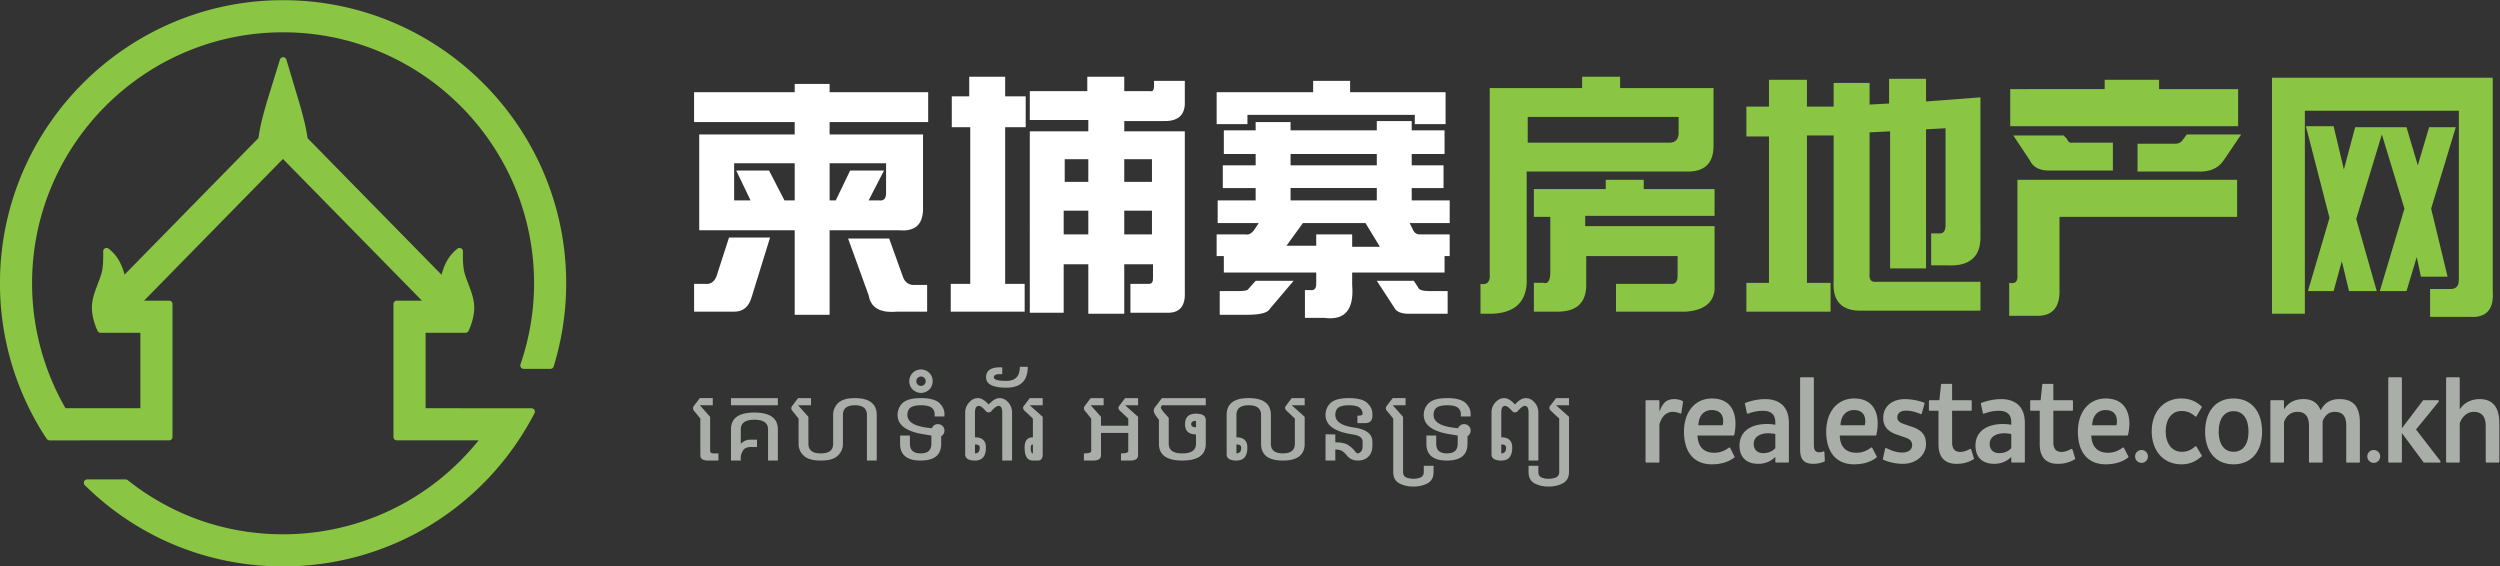
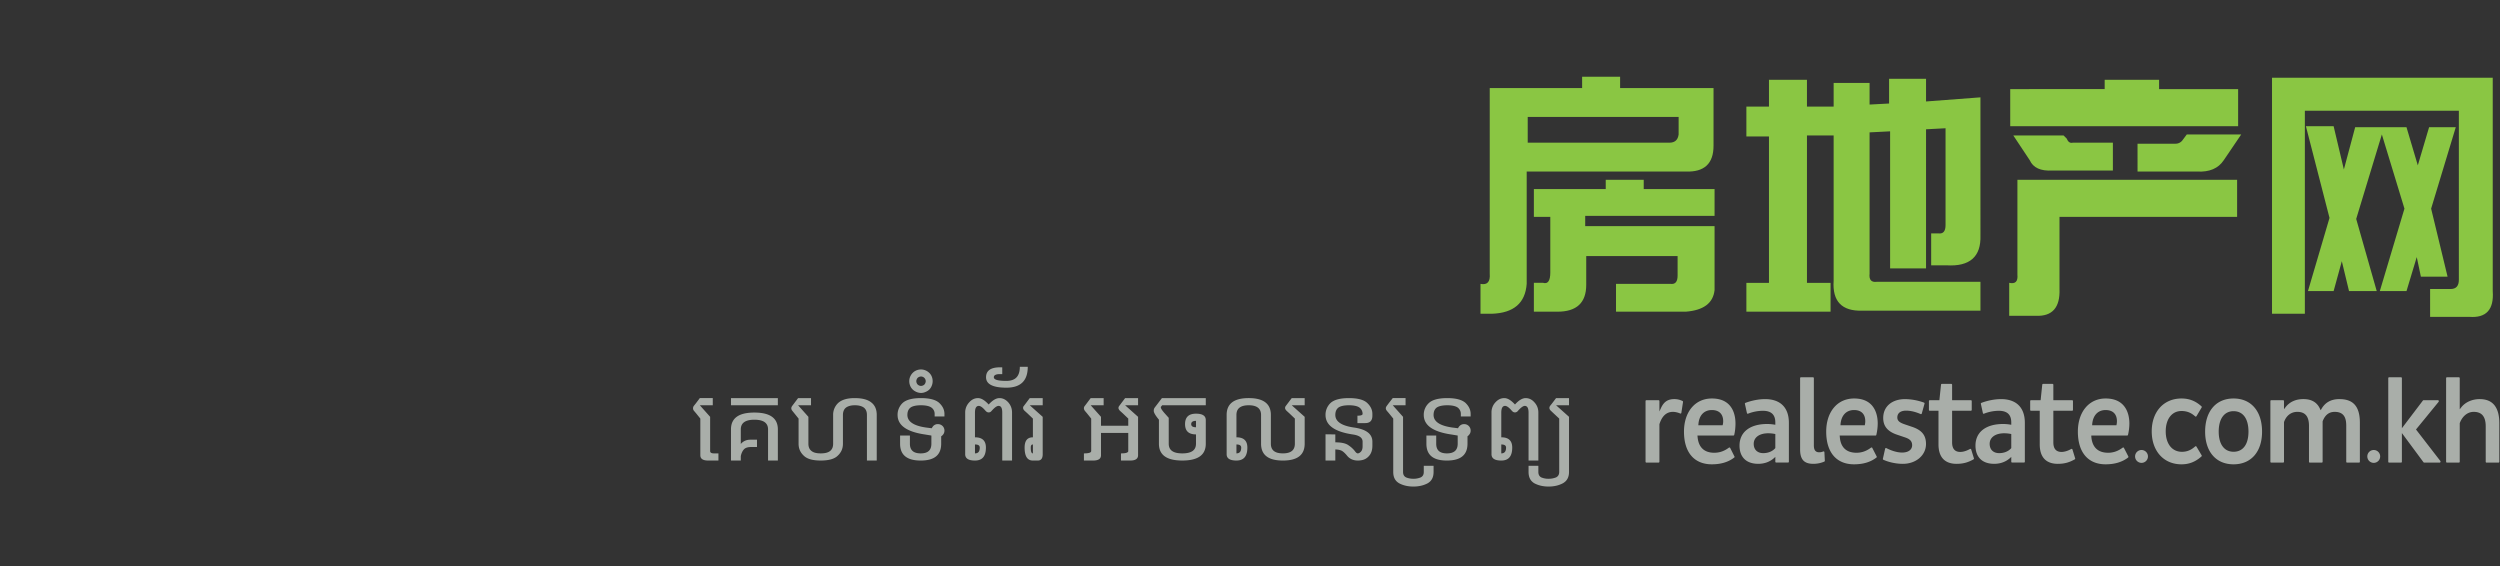
<svg xmlns="http://www.w3.org/2000/svg" width="385.973" height="87.444">
  <rect width="100%" height="100%" fill="#333333" stroke="none" />
  <defs>
    <clipPath id="a">
      <path d="M0 95.99h339.011V0H0z" />
    </clipPath>
  </defs>
  <g clip-path="url(#a)" transform="matrix(1.333 0 0 -1.333 -32.771 108.095)">
-     <path d="M57.37 81.071c-18.081 0-32.791-14.71-32.791-32.792 0-6.104 1.701-12.07 4.916-17.243a31.435 31.435 0 0 1 .446-.691l.055-.082a.388.388 0 0 1 .326-.175h3.582l.035.001h10.233a.39.39 0 0 1 .392.391v15.396a.392.392 0 0 1-.392.392h-2.905L57.355 62.68l16.098-16.41h-2.906a.393.393 0 0 1-.391-.393V30.48c0-.216.175-.39.391-.39h9.473c-5.563-6.916-13.815-10.88-22.65-10.88-6.603 0-12.827 2.168-17.998 6.271a.39.39 0 0 1-.244.085h-4.446a.396.396 0 0 1-.364-.243.395.395 0 0 1 .089-.428c6.15-6.066 14.306-9.407 22.964-9.407 12.282 0 23.44 6.8 29.12 17.743a.391.391 0 0 1-.348.572h-8.16a.345.345 0 0 1-.073.007h-4.032v8.736H78.5c.15 0 .29.088.353.225.2.417.658 1.517.658 2.714 0 .935-.354 1.863-.702 2.776-.165.438-.322.852-.43 1.25-.14.503-.202 1.378-.176 2.462a.391.391 0 0 1-.637.314 4.84 4.84 0 0 1-.997-1.055c-.56-.842-.803-1.798-.843-1.967L60.21 65.085c-.077.54-.187 1.117-.325 1.715a51.395 51.395 0 0 1-.738 2.73l-1.394 4.656a.392.392 0 0 1-.373.28h-.002a.39.39 0 0 1-.373-.277l-1.426-4.622c-.022-.076-.57-1.865-.826-3.115a21.857 21.857 0 0 1-.236-1.352L39.01 49.283c-.055.221-.303 1.144-.84 1.95-.24.36-.576.714-.998 1.055a.392.392 0 0 1-.637-.314c.026-1.085-.035-1.96-.173-2.463a14.332 14.332 0 0 0-.44-1.265c-.34-.898-.694-1.826-.694-2.76 0-1.194.46-2.296.657-2.715a.392.392 0 0 1 .355-.225h4.603V33.81h-8.67a29.012 29.012 0 0 0-3.874 14.47c0 16.028 13.041 29.07 29.072 29.07 16.028 0 29.07-13.042 29.07-29.07 0-3.183-.53-6.34-1.576-9.39a.394.394 0 0 1 .372-.519h3.099c.172 0 .325.112.375.276a32.683 32.683 0 0 1 1.45 9.632c0 18.082-14.709 32.792-32.79 32.792" fill="#8ac643" />
    <path d="M107.284 28.58c-.306 0-.451.087-.451.276v3.958l-1.194 1.34h1.499v.83h-1.5l-.45-.598-.233-.29a.478.478 0 0 1-.102-.292c0-.102.03-.204.117-.306l.248-.29.479-.597v-4.25c0-.407.306-.61.902-.61h1.194v.83zM109.247 34.153h5.428v.83h-5.428zm2.708-.844c-1.805 0-2.708-.64-2.708-1.949v-3.609h1.136v.509c.072.349.203.611.364.786.174.189.465.276.887.276h.626v.844h-.771c-.466 0-.829-.175-1.106-.494v1.688c0 .742.524 1.12 1.572 1.12 1.062 0 1.585-.378 1.585-1.12v-3.609h1.135v3.609c0 1.309-.916 1.949-2.72 1.949M125.488 34.488c-.422.335-1.062.495-1.921.495-.858 0-1.484-.19-1.892-.553a1.873 1.873 0 0 1-.596-1.397V29.7c0-.378-.116-.654-.35-.843-.247-.19-.596-.277-1.091-.277-.48 0-.83.087-1.062.277-.247.189-.363.465-.363.843v3.115l-1.194 1.339h1.498v.829h-1.498l-.451-.597-.22-.291c-.071-.102-.115-.19-.115-.291a.47.47 0 0 1 .13-.305l.233-.291.48-.597V29.7c0-.567.205-1.018.612-1.397.393-.378 1.048-.552 1.95-.552.917 0 1.572.174 1.964.552.408.379.612.83.612 1.397v3.333c0 .378.116.655.349.844.233.174.582.277 1.033.277.466 0 .815-.103 1.048-.277.233-.19.349-.466.349-.844V27.75h1.136v5.282c0 .655-.22 1.135-.641 1.455M133.971 32.858v.292c0 .48-.203.901-.61 1.28-.394.363-1.107.553-2.11.553-1.005 0-1.703-.19-2.11-.553a1.868 1.868 0 0 1-.598-1.398c0-1.207 1.063-1.963 3.217-2.27l.698-.116V29.7c0-.757-.408-1.12-1.237-1.12-.829 0-1.25.363-1.25 1.12v.946h-1.137V29.7c0-1.31.801-1.95 2.387-1.95 1.586 0 2.372.64 2.372 1.95v.86c.06.028.102.072.16.13a.71.71 0 0 1 .218.523.745.745 0 0 1-.218.54.774.774 0 0 1-.538.218.727.727 0 0 1-.539-.218 1.424 1.424 0 0 1-.175-.262l-.683.087c-1.426.204-2.139.698-2.139 1.455 0 .378.116.654.35.844.232.174.64.276 1.221.276.582 0 .99-.101 1.223-.275a.879.879 0 0 0 .363-.729v-.29zM131.73 36.671a.468.468 0 0 0-.203-.204.598.598 0 0 0-.276-.073.59.59 0 0 0-.262.073.463.463 0 0 0-.204.204.595.595 0 0 0-.073.276c0 .088.029.175.073.262.044.087.116.16.204.204a.59.59 0 0 0 .262.073.598.598 0 0 0 .276-.073.562.562 0 0 0 .204-.204.597.597 0 0 0 .072-.262.606.606 0 0 0-.072-.276m.698.96a1.384 1.384 0 0 1-1.178.67c-.233 0-.452-.059-.67-.175a1.346 1.346 0 0 1-.495-.495 1.322 1.322 0 0 1-.19-.684c0-.247.06-.465.176-.684.13-.218.29-.378.51-.494a1.4 1.4 0 0 1 .669-.189c.247 0 .465.072.683.189.219.116.379.276.495.494a1.415 1.415 0 0 1 0 1.368M138.06 29.25c0-.452-.174-.67-.553-.67v1.033c.379 0 .554-.116.554-.364m3.303 5.24c-.306.334-.64.494-1.02.494-.391 0-.8-.248-1.25-.742-.451.494-.86.742-1.237.742-.378 0-.728-.16-1.02-.495a1.702 1.702 0 0 1-.464-1.179v-4.83c0-.48.378-.729 1.134-.729.845 0 1.267.495 1.267 1.5 0 .8-.422 1.192-1.267 1.192v2.867c0 .51.146.772.45.772.19 0 .453-.19.773-.568.116-.13.233-.189.364-.189.13 0 .247.058.349.19.335.377.597.567.8.567.292 0 .422-.263.422-.772V27.75h1.135v5.56c0 .45-.145.843-.436 1.178M142.702 38.606c0-1.09-.509-1.629-1.557-1.629-.96 0-1.455.13-1.455.421 0 .233.233.364.7.364h.276v.786h-.262c-1.077 0-1.615-.393-1.615-1.15 0-.8.785-1.208 2.357-1.208 1.645 0 2.474.801 2.474 2.416zM144.216 28.58c-.175 0-.247.218-.247.67 0 .247.072.363.247.363zm1.135 6.403h-1.499l-.45-.597-.219-.29a.34.34 0 0 1-.102-.248c0-.117.058-.233.19-.35l.32-.29.625-.597v-2.169c-.64 0-.96-.392-.96-1.193 0-1.004.32-1.499.96-1.499h.567c.378 0 .568.247.568.728v4.336l-1.499 1.34h1.5zM156.396 34.983h-1.5l-.45-.597-.218-.291a.406.406 0 0 1-.102-.247c0-.116.073-.233.189-.349l.32-.291.626-.597v-.83h-3.158v1.034l-1.193 1.338h1.499v.83h-1.5l-.45-.597-.218-.291a.418.418 0 0 1-.116-.291c0-.102.042-.204.116-.305l.247-.291.48-.597v-3.754c0-.19-.276-.277-.843-.277v-.829h1.076c.596 0 .902.203.902.61v2.591h3.158v-2.095c0-.19-.276-.277-.844-.277v-.829h1.077c.596 0 .902.203.902.61v4.454l-1.5 1.338h1.5zM162.551 31.97c0 .248.19.379.554.379v-.742c-.365 0-.554.116-.554.364m-3.36 2.183h5.048v.829h-5.079l-.843-1.106a.61.61 0 0 1-.102-.378c0-.16.131-.423.422-.8l.175-.22V29.7c0-1.308.902-1.948 2.706-1.948 1.82 0 2.721.64 2.721 1.949v2.736c0 .495-.377.743-1.134.743-.845 0-1.267-.408-1.267-1.208 0-.801.422-1.193 1.267-1.193V29.7c0-.756-.525-1.12-1.587-1.12-1.047 0-1.57.364-1.57 1.12v2.999l-.51.567c-.263.306-.408.524-.408.655 0 .029.014.058.03.072zM168.343 29.25c0-.452-.189-.67-.553-.67v1.033c.364 0 .553-.116.553-.364m7.35 5.734h-1.5l-.452-.597-.217-.29a.409.409 0 0 1-.102-.248c0-.117.072-.233.19-.349l.32-.292.625-.596v-2.91c0-.757-.466-1.12-1.383-1.12-.93 0-1.396.363-1.396 1.12v3.332c0 1.295-.859 1.95-2.562 1.95-1.717 0-2.56-.655-2.56-1.95v-4.555c0-.48.377-.728 1.134-.728.844 0 1.266.495 1.266 1.5 0 .8-.422 1.192-1.266 1.192v2.591c0 .742.466 1.12 1.426 1.12.946 0 1.426-.378 1.426-1.12V29.7c0-1.309.845-1.95 2.532-1.95 1.674 0 2.518.641 2.518 1.95v3.114l-1.499 1.34h1.5zM181.804 32.087h.901c.554 0 .83.291.83.858v.204c0 .48-.204.902-.61 1.281-.393.364-1.093.553-2.11.553-1.005 0-1.703-.189-2.11-.553a1.87 1.87 0 0 1-.597-1.397c0-1.208 1.076-1.965 3.216-2.27.712-.117 1.077-.379 1.077-.83v-.538c0-.29-.074-.495-.204-.626-.13-.13-.247-.189-.35-.189-.102 0-.218.087-.349.277a3.109 3.109 0 0 1-.699.64c-.319.247-.844.363-1.557.363v.917l-1.134.015v-3.04h1.134v1.28c.306 0 .553-.059.743-.147.174-.1.392-.29.626-.582.305-.363.713-.552 1.236-.552.524 0 .932.145 1.237.465.306.306.451.728.451 1.237v.48c0 .903-.712 1.441-2.153 1.645-1.427.203-2.14.698-2.14 1.455 0 .378.117.655.35.844.233.174.64.276 1.222.276.596 0 1.005-.102 1.237-.276a.906.906 0 0 0 .35-.728c0-.13-.204-.204-.597-.204zM189.487 27.14v-.714c0-.306-.116-.509-.35-.626a2.167 2.167 0 0 0-.857-.16c-.32 0-.611.06-.845.16-.232.117-.348.32-.348.626v6.388l-1.194 1.34h1.485v.83h-1.485l-.466-.598-.217-.29c-.074-.103-.118-.19-.118-.292 0-.102.044-.204.13-.306l.249-.29.48-.597v-6.185c0-.626.233-1.062.714-1.324.479-.248 1.018-.364 1.615-.364.61 0 1.149.116 1.63.364.479.262.713.698.713 1.324v.713z" fill="#a9aea9" />
    <path d="M194.915 32.858v.292c0 .48-.204.901-.597 1.28-.408.363-1.106.553-2.11.553-1.004 0-1.717-.19-2.11-.553a1.828 1.828 0 0 1-.612-1.398c0-1.207 1.077-1.963 3.232-2.27l.698-.116V29.7c0-.757-.422-1.12-1.252-1.12-.829 0-1.236.363-1.236 1.12v.946h-1.136V29.7c0-1.31.786-1.95 2.372-1.95 1.587 0 2.387.64 2.387 1.95v.86a.554.554 0 0 1 .145.13c.146.145.22.32.22.523a.746.746 0 0 1-.758.758.715.715 0 0 1-.524-.218.691.691 0 0 1-.175-.262l-.684.087c-1.44.204-2.153.698-2.153 1.455 0 .378.116.654.35.844.247.174.654.276 1.236.276s.99-.101 1.223-.275a.906.906 0 0 0 .348-.729v-.29zM199.019 29.25c0-.452-.189-.67-.554-.67v1.033c.365 0 .554-.116.554-.364m3.288 5.24c-.291.334-.64.494-1.018.494s-.8-.248-1.237-.742c-.451.494-.858.742-1.237.742-.393 0-.728-.16-1.033-.495a1.684 1.684 0 0 1-.451-1.179v-4.83c0-.48.378-.729 1.134-.729.845 0 1.267.495 1.267 1.5 0 .8-.422 1.192-1.267 1.192v2.867c0 .51.147.772.438.772.203 0 .465-.19.785-.568.116-.13.233-.189.364-.189a.45.45 0 0 1 .349.19c.335.377.597.567.786.567.291 0 .436-.263.436-.772V27.75h1.135v5.56c0 .45-.145.843-.451 1.178" fill="#a9aea9" />
    <path d="M206.309 34.983h-1.499l-.451-.597-.233-.291a.4.4 0 0 1-.087-.247c0-.116.058-.233.189-.349l.306-.291.64-.597v-6.185c0-.305-.131-.509-.364-.626a2.293 2.293 0 0 0-.873-.16 2.1 2.1 0 0 0-.844.16c-.218.117-.335.321-.335.626v.713h-1.135v-.713c0-.626.233-1.062.699-1.324.48-.247 1.018-.364 1.615-.364.611 0 1.15.117 1.63.364.495.262.742.698.742 1.324v6.389l-1.499 1.338h1.499zM218.51 34.868c-.75 0-1.212-.306-1.543-1.021l-.188-.408v1.202a.098.098 0 0 1-.098.099h-1.409a.099.099 0 0 1-.099-.1v-7.03c0-.054.044-.098.1-.098h1.408c.054 0 .098.044.098.099v4.346l.004.015c.298.94.822 1.418 1.557 1.418.258 0 .566-.07.844-.19a.1.1 0 0 1 .137.076l.194 1.266a.1.1 0 0 1-.05.1 2.099 2.099 0 0 1-.955.226M221.297 31.956c.073 1.033.655 1.644 1.558 1.644.83 0 1.31-.465 1.31-1.295 0-.13-.015-.262-.045-.393l-.029-.073h-2.808zm3.61-2.692c-.03 0-.059 0-.074-.015-.538-.407-1.09-.596-1.702-.596-1.179 0-1.848.655-1.936 1.891l-.014.102h4.162c.044 0 .087.03.101.073.103.437.146.888.146 1.34 0 .857-.262 2.88-2.735 2.88-1.936 0-3.23-1.543-3.23-3.842 0-2.4 1.178-3.783 3.23-3.783 1.047 0 1.921.262 2.59.786.043.03.058.072.03.116l-.496.99c-.014.03-.043.043-.073.058M230.203 29.206l-.015-.03c-.32-.363-.813-.567-1.38-.567-.685 0-1.107.408-1.107 1.077 0 .743.655 1.223 1.689 1.223.247 0 .523-.03.74-.073l.074-.015zm-1.193 5.66c-.713 0-1.542-.16-2.27-.436-.044-.015-.073-.073-.058-.116l.233-1.063c.015-.028.029-.058.059-.072.014-.015.043-.015.072 0a4.8 4.8 0 0 0 1.703.335c.975 0 1.455-.437 1.455-1.354v-.262l-.116.015a5.22 5.22 0 0 1-.816.072c-2.007 0-3.215-.931-3.215-2.503 0-1.338.786-2.11 2.168-2.11.699 0 1.324.219 1.819.655l.16.146v-.568c0-.044.043-.087.101-.087h1.368c.058 0 .101.043.101.087v4.512c0 1.775-.989 2.75-2.764 2.75M235.842 28.797a.098.098 0 0 1-.09.007 1.17 1.17 0 0 0-.462-.098c-.552 0-.624.44-.624.823v7.768a.098.098 0 0 1-.098.098h-1.395a.098.098 0 0 1-.099-.099v-8.25c0-1.174.46-1.675 1.535-1.675.56 0 1 .14 1.27.26a.098.098 0 0 1 .06.095l-.05.993a.098.098 0 0 1-.047.079M237.756 31.956c.087 1.033.67 1.644 1.571 1.644.83 0 1.295-.465 1.295-1.295 0-.13-.014-.262-.043-.393l-.014-.073h-2.809zm3.623-2.692c-.029 0-.059 0-.087-.015-.539-.407-1.092-.596-1.688-.596-1.194 0-1.863.655-1.936 1.891l-.015.102h4.163c.044 0 .073.03.087.073.102.437.16.888.16 1.34 0 .857-.262 2.88-2.736 2.88-1.935 0-3.23-1.543-3.23-3.842 0-2.4 1.18-3.783 3.23-3.783 1.048 0 1.921.262 2.59.786.044.03.044.072.03.116l-.509.99c0 .03-.03.043-.059.058M245.979 31.677l-.756.257c-.55.183-.89.381-.89.803 0 .504.374.794 1.022.794.506 0 1.069-.133 1.679-.397a.1.1 0 0 1 .08.001.102.102 0 0 1 .053.063l.319 1.146a.099.099 0 0 1-.06.118 6.766 6.766 0 0 1-2.171.405c-1.552 0-2.555-.858-2.555-2.187 0-.975.537-1.599 1.689-1.964l.758-.257c.457-.149.903-.343.903-.93 0-.526-.446-.852-1.164-.852-.714 0-1.447.322-1.821.514a.1.1 0 0 1-.142-.067l-.262-1.17a.098.098 0 0 1 .054-.11c.493-.23 1.346-.474 2.257-.474 1.529 0 2.684.99 2.684 2.3 0 1.028-.502 1.63-1.677 2.007M252.89 29.035a.097.097 0 0 1-.059.063.095.095 0 0 1-.085-.007c-.367-.214-.785-.343-1.116-.343-.631 0-.951.373-.951 1.107v3.662h2.174a.1.1 0 0 1 .099.1v1.024a.1.1 0 0 1-.099.1h-2.174v1.788a.099.099 0 0 1-.099.1h-1.087a.099.099 0 0 1-.098-.089l-.19-1.8h-1.112a.099.099 0 0 1-.099-.099v-1.025c0-.055.044-.099.099-.099h1.009v-3.889c0-1.866 1.135-2.258 2.088-2.258.86 0 1.41.207 1.971.52.041.021.06.07.046.113zM257.532 29.206l-.014-.03c-.32-.363-.815-.567-1.382-.567-.684 0-1.107.408-1.107 1.077 0 .743.655 1.223 1.689 1.223.247 0 .523-.03.742-.073l.072-.015zm-1.192 5.66c-.714 0-1.543-.16-2.271-.436-.044-.015-.073-.073-.058-.116l.233-1.063c0-.028.029-.058.043-.072a.092.092 0 0 1 .088 0 4.79 4.79 0 0 0 1.702.335c.976 0 1.455-.437 1.455-1.354v-.262l-.116.015a5.217 5.217 0 0 1-.815.072c-2.008 0-3.215-.931-3.215-2.503 0-1.338.785-2.11 2.167-2.11.699 0 1.325.219 1.82.655l.159.146v-.568c0-.044.044-.087.103-.087h1.367c.058 0 .102.043.102.087v4.512c0 1.775-.99 2.75-2.764 2.75M264.617 29.035a.1.1 0 0 1-.145.056c-.367-.214-.784-.343-1.116-.343-.631 0-.951.373-.951 1.107v3.662h2.174a.1.1 0 0 1 .099.1v1.024a.1.1 0 0 1-.1.1h-2.173v1.788a.099.099 0 0 1-.1.1h-1.085a.1.1 0 0 1-.1-.089l-.188-1.8h-1.113a.098.098 0 0 1-.098-.099v-1.025c0-.055.043-.099.098-.099h1.009v-3.889c0-1.866 1.135-2.258 2.088-2.258.86 0 1.41.207 1.97.52.042.021.06.07.047.113zM266.904 31.956c.087 1.033.669 1.644 1.557 1.644.83 0 1.309-.465 1.309-1.295 0-.13-.014-.262-.043-.393l-.014-.073h-2.81zm3.623-2.692c-.03 0-.058 0-.087-.015-.54-.407-1.092-.596-1.688-.596-1.194 0-1.863.655-1.951 1.891v.102h4.148c.044 0 .088.03.102.073.102.437.16.888.16 1.34 0 .857-.277 2.88-2.75 2.88-1.921 0-3.216-1.543-3.216-3.842 0-2.4 1.179-3.783 3.216-3.783 1.047 0 1.92.262 2.605.786.028.03.043.072.028.116l-.508.99a.119.119 0 0 1-.06.058M277.25 33.489c.786 0 1.258-.334 1.581-.625a.095.095 0 0 1 .08-.024c.03.004.056.022.07.047l.603 1.015a.1.1 0 0 1-.019.123c-.683.623-1.419.914-2.315.914-2.063 0-3.45-1.53-3.45-3.806 0-2.285 1.387-3.82 3.45-3.82.88 0 1.615.29 2.314.915a.1.1 0 0 1 .02.124l-.603 1.013a.099.099 0 0 1-.15.023c-.322-.291-.788-.625-1.538-.625-1.138 0-1.873.93-1.873 2.37 0 1.43.72 2.356 1.83 2.356M283.275 28.77c-1.077 0-1.718.872-1.718 2.327 0 1.485.64 2.372 1.718 2.372 1.09 0 1.73-.858 1.73-2.372 0-1.484-.64-2.328-1.73-2.328m0 6.17c-2.023 0-3.29-1.47-3.29-3.842 0-2.328 1.267-3.783 3.29-3.783 2.037 0 3.303 1.455 3.303 3.783 0 2.372-1.266 3.842-3.303 3.842M295.55 34.868c-.96 0-1.644-.37-2.088-1.13l-.095-.162-.08.17c-.348.755-.979 1.122-1.925 1.122-.883 0-1.597-.325-2.066-.941l-.177-.232v.946a.099.099 0 0 1-.098.099h-1.38a.099.099 0 0 1-.1-.1v-7.03c0-.054.044-.098.1-.098h1.38c.053 0 .098.044.098.099v4.59l.005.015c.261.746.822 1.174 1.541 1.174.907 0 1.348-.53 1.348-1.618V27.61c0-.055.045-.1.098-.1h1.381c.055 0 .1.045.1.1v4.676l.006.017c.278.73.735 1.086 1.397 1.086 1.183 0 1.334-.865 1.334-1.618V27.61c0-.055.044-.1.1-.1h1.38c.053 0 .098.045.098.1v4.516c0 1.87-.75 2.74-2.358 2.74M304.407 31.348l2.617 3.2c.015.018.023.04.023.063v.03a.099.099 0 0 1-.1.099h-1.663a.098.098 0 0 1-.078-.04l-2.433-3.207v5.803a.098.098 0 0 1-.098.099h-1.38a.099.099 0 0 1-.1-.1v-9.684c0-.055.045-.1.1-.1h1.38c.054 0 .098.045.098.1v3.324l2.504-3.383a.1.1 0 0 1 .079-.04h1.79c.056 0 .1.044.1.099v.033a.1.1 0 0 1-.021.06zM311.786 34.868c-.87 0-1.67-.357-2.137-.956l-.176-.226v3.61a.099.099 0 0 1-.099.099h-1.38a.099.099 0 0 1-.099-.1v-9.684c0-.055.045-.1.1-.1h1.38c.055 0 .099.045.099.1v4.462l.005.015c.21.6.758 1.302 1.613 1.302.935 0 1.39-.548 1.39-1.675V27.61c0-.055.043-.1.098-.1h1.38c.055 0 .098.045.098.1v4.459c0 1.857-.764 2.798-2.272 2.798M299.513 28.972a.745.745 0 1 1 0-1.49.745.745 0 0 1 0 1.49M272.618 28.972a.745.745 0 1 1-.002-1.49.745.745 0 0 1 .002 1.49" fill="#a9aea9" />
-     <path d="M125.189 46.901l-2.378 6.564h4.757l1.546-4.297c.237-.796.752-1.154 1.545-1.074h1.308v-3.103H128.4c-1.902-.159-2.973.477-3.211 1.91m2.02 15.278h-6.538v-4.298h.713l1.665 3.461h3.924l-1.784-3.46h1.189c.554-.08.832.197.832.835zm-10.581 0h-7.015v-4.298h1.902l-1.664 3.461h3.805l1.784-3.46h1.188zm-7.015-17.188h-4.638v3.222h1.309c.714-.08 1.189.36 1.426 1.313l1.309 4.058h4.756l-2.141-6.922c-.317-1.114-.992-1.67-2.021-1.67m7.015 25.422v.955h4.043v-.955h11.415v-3.46H120.67V65.52h10.82v-8.356c.078-1.99-.832-2.905-2.735-2.744h-8.085v-9.788h-4.043v9.788H105.57v11.1h11.057v1.432h-11.653v3.461zM154.796 53.943h3.21v2.747h-3.21zm0 6.087h3.21v2.626h-3.21zm-6.896 0h2.734v2.626H147.9zm2.734-3.341h-2.854v-2.747h2.854zm-6.777 13.846h6.658v1.671h4.281v-1.671h2.973c.315-.081.476.118.476.596v.597h3.566v-2.745c-.079-1.355-.95-1.991-2.615-1.911h-4.4V65.88h7.015V47.259c.078-1.67-.635-2.465-2.14-2.386h-4.162v3.341h2.141c.316 0 .475.198.475.596v1.672h-3.329v-5.73h-4.162v5.73h-2.853v-5.609h-3.924V65.88h6.777v1.313h-6.777zm-7.016-.597v2.268h4.162v-2.268h2.378v-3.582h-2.378V48.214h2.259v-3.223h-8.56v3.223h2.258v18.142h-2.139v3.582zM186.068 45.468l-2.021 3.104h4.28l.476-.717c.078-.318.515-.477 1.308-.477h2.14v-2.626h-4.518c-.873 0-1.427.24-1.665.716m-12.01 12.414h9.988v1.432h-9.987zm0 4.058h9.988v1.313h-9.987zm8.68-6.685h-7.252l-1.902-2.624h3.448v1.311h4.162V52.51h3.21zm-16.884-7.877h2.26c.395 0 .714.04.95.12l.952 1.074h4.4l-2.735-3.223c-.237-.477-1.111-.716-2.616-.716h-3.211zm22.236 18.62h3.805v-2.745h-3.805V61.94h3.686v-2.627h-3.686v-1.43h4.399v-2.628h-4.637l.357-.716c.158-.399.434-.597.832-.597h3.448v-2.506h-.594v-1.91h-10.701v-1.432c.237-2.864-.833-4.137-3.211-3.819h-2.26v3.222h.596c.475-.08.713.16.713.716v1.313H166.33v1.91h-.833v2.506h3.33c.395-.08.752.12 1.07.597l.475.716h-4.756v2.627h4.399v1.431h-3.804v2.627h3.804v1.313h-3.685v2.745h3.685v.955h4.043v-.955h9.988v1.074h4.043zm-22.592 4.416h11.177v1.313h4.28v-1.313h11.058v-3.7h-3.566v1.074h-19.382v-1.074h-3.567z" fill="#fff" />
    <path d="M202.239 55.972v3.223h8.323v1.074h4.4v-1.074h8.205v-3.103h-14.983v-1.194h14.983v-7.401c-.16-1.51-1.27-2.345-3.33-2.505h-8.085v3.222h6.3c.555-.081.833.238.833.955v2.268h-10.582v-3.342c0-2.068-1.111-3.103-3.33-3.103h-2.734v3.342h1.07c.554-.161.832.239.832 1.193v6.445zm16.766 11.579h-17.48v-2.985h16.409c.634 0 .99.317 1.07.955zm-21.878 3.342h10.7v1.313h4.4v-1.313h10.82v-6.685c0-2.07-1.07-3.064-3.21-2.984h-18.43v-13.01c-.16-2.227-1.507-3.381-4.043-3.462h-1.308v3.462c.792-.161 1.149.238 1.07 1.194zM226.852 68.743h2.616v3.103h4.4v-3.103h3.09v2.745h4.163v-2.506l2.258.12v2.864h4.281V69.34l6.302.477V53.824c.078-2.468-1.23-3.622-3.924-3.462h-1.784v3.7h.833c.553-.08.832.238.832.955v11.22l-2.259-.12V50.004h-4.162V65.88l-2.377-.12V49.407c-.081-.716.196-1.035.832-.955h12.009V45.11h-13.674c-2.378-.077-3.49 1.074-3.33 3.463v16.828h-3.09V48.333h2.734v-3.342h-9.75v3.342h2.616v16.95h-2.616zM272.155 64.447h4.399c.396 0 .713.198.952.596l.356.478h6.303l-2.023-2.984c-.634-.955-1.664-1.394-3.091-1.313h-6.896zm-9.87-3.104c-1.348-.08-2.22.317-2.614 1.194l-1.903 2.864h5.825l.357-.358c.158-.398.396-.557.714-.477h4.637v-3.223zm6.065 9.43v1.073h6.302v-1.074h9.155v-4.296H257.41v4.296zm-10.107-21.485V60.27h25.445v-4.298h-20.57v-8.354c.078-2.149-.832-3.182-2.734-3.103h-3.092v3.82c.714-.16 1.029.158.95.954M294.39 55.853l-2.735 10.624h3.211l1.188-5.014 1.308 4.893h5.945l1.31-4.416 1.306 4.416h3.091l-2.854-9.43 1.904-7.876h-3.092l-.477 2.268-1.188-3.94h-3.09l2.853 9.549-2.617 8.594-2.972-9.787 2.378-8.355h-3.21l-.833 3.46-.95-3.46h-2.973zm-6.659 16.233h25.564V47.379c.157-2.148-.755-3.143-2.735-2.984h-4.519v3.223h2.38c.633 0 .95.358.95 1.074v19.575h-17.836V44.752h-3.804z" fill="#8ac643" />
  </g>
</svg>